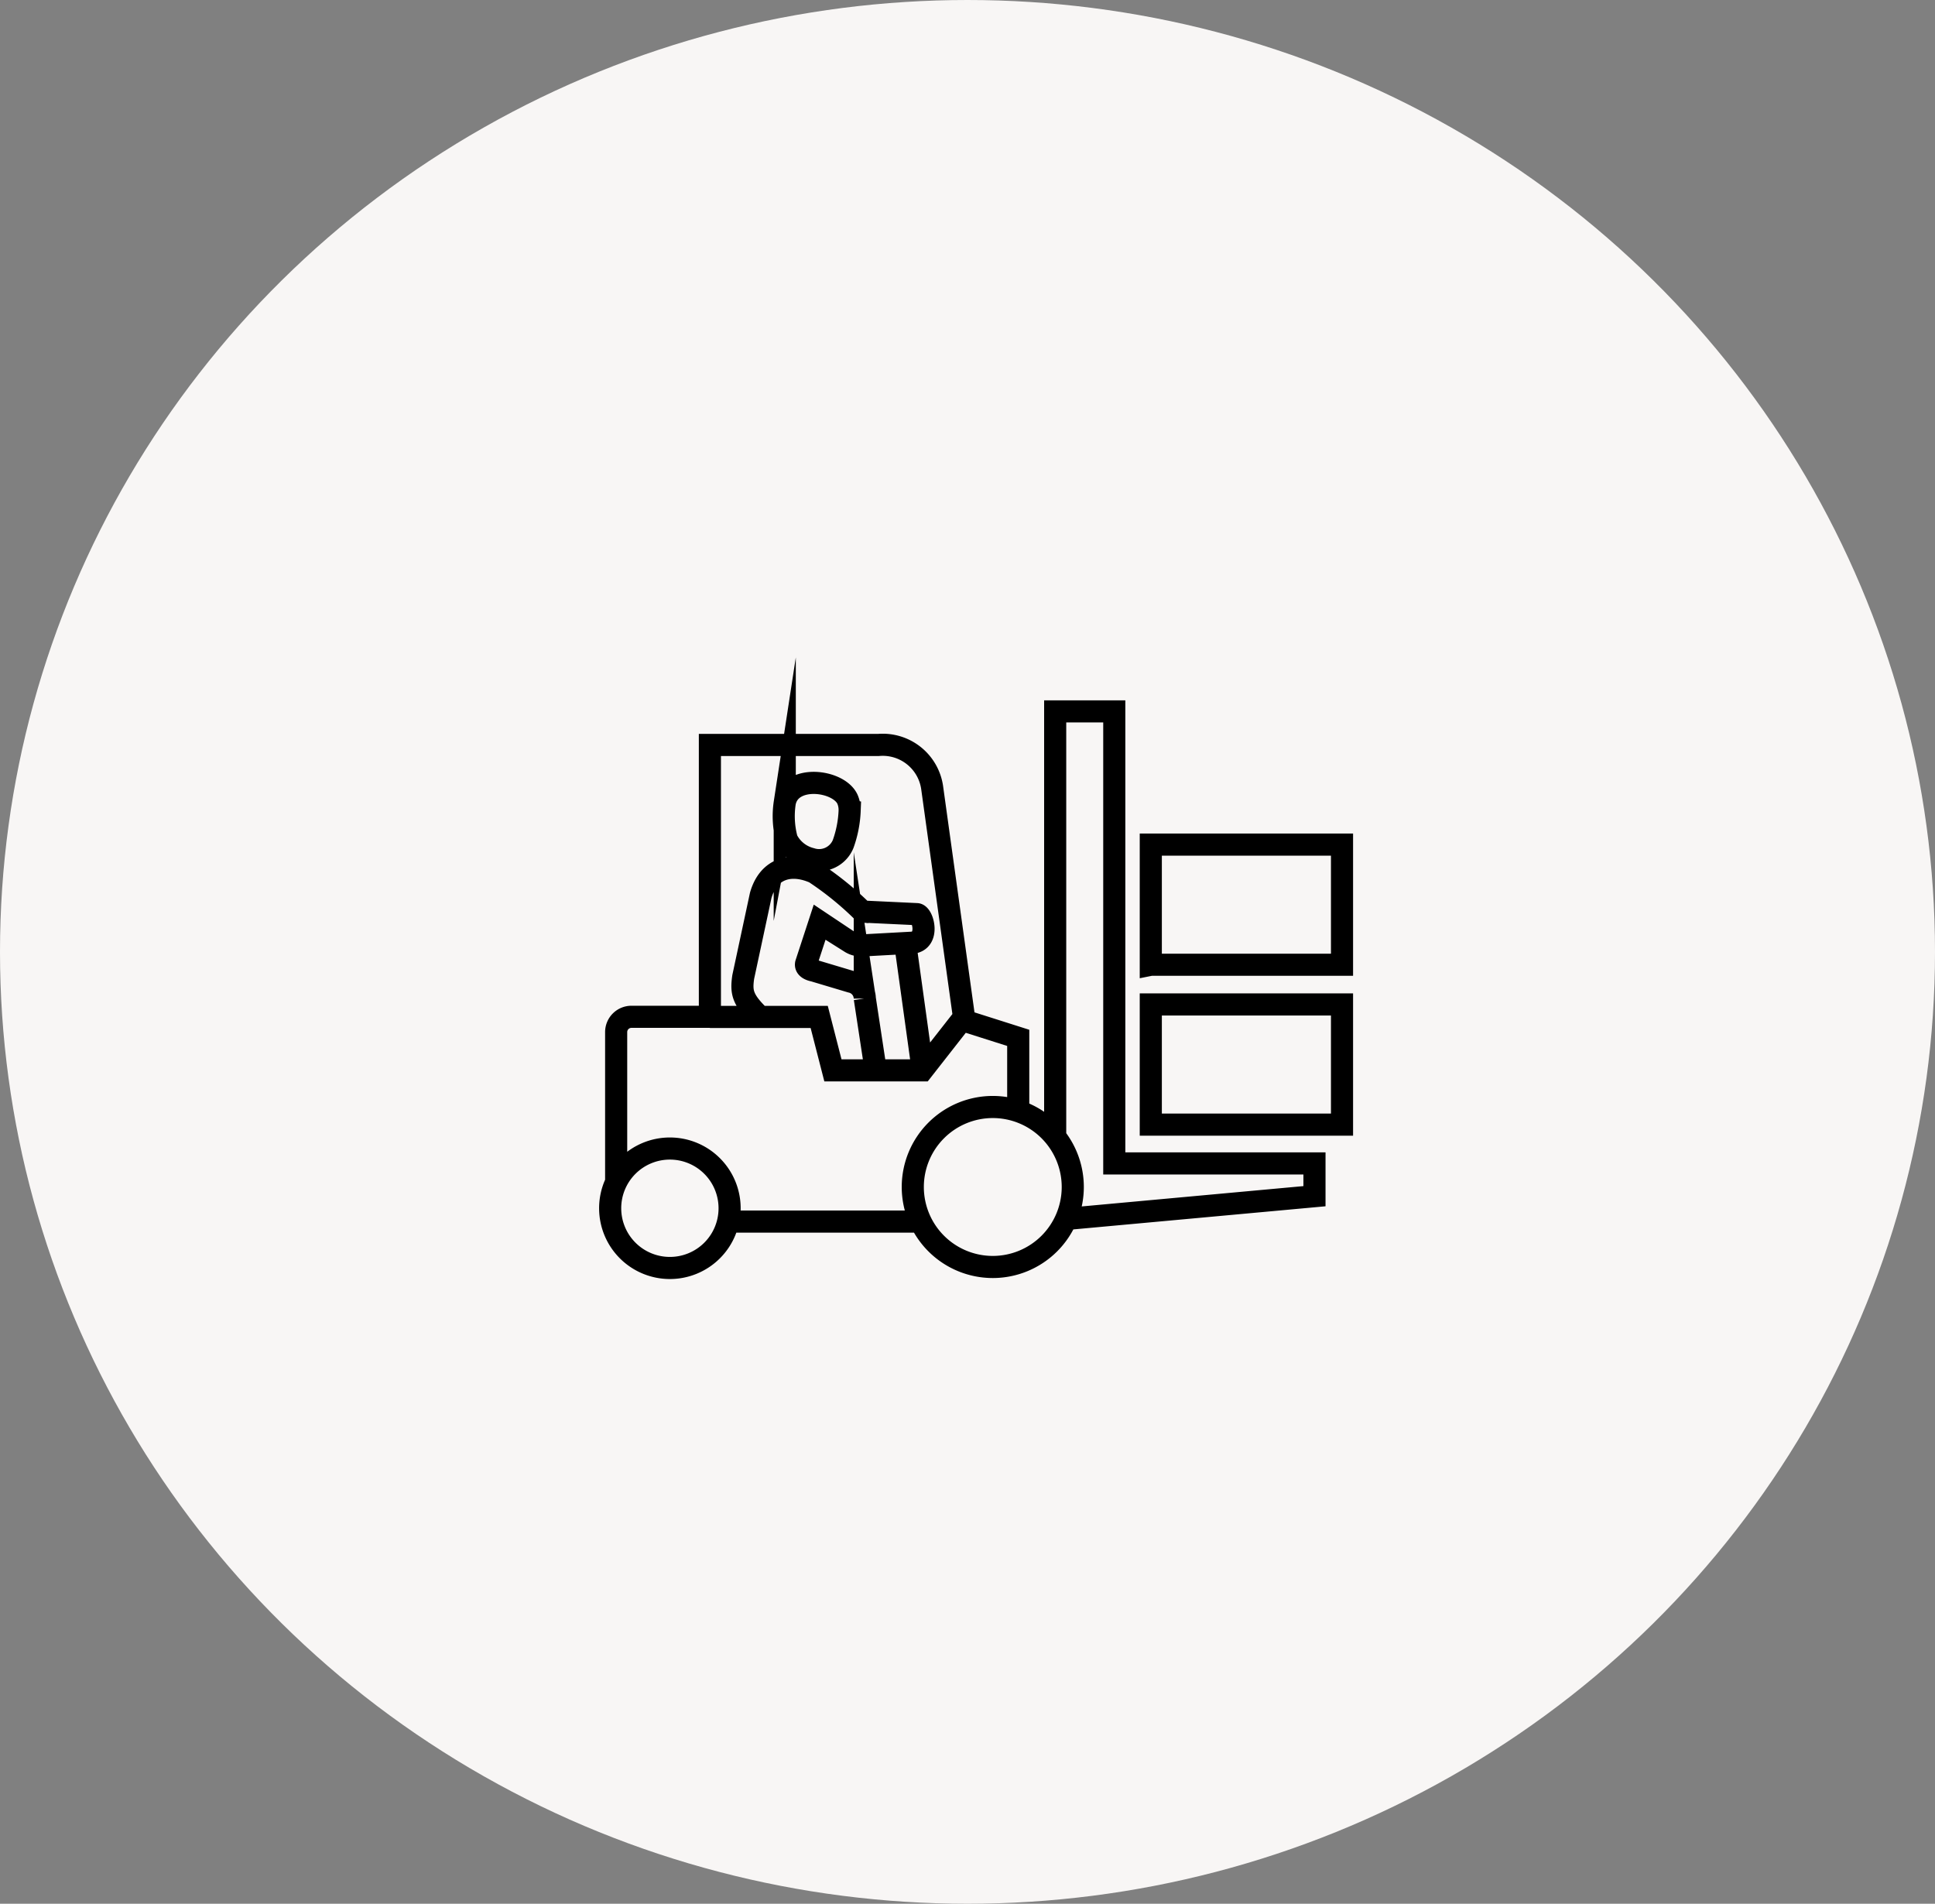
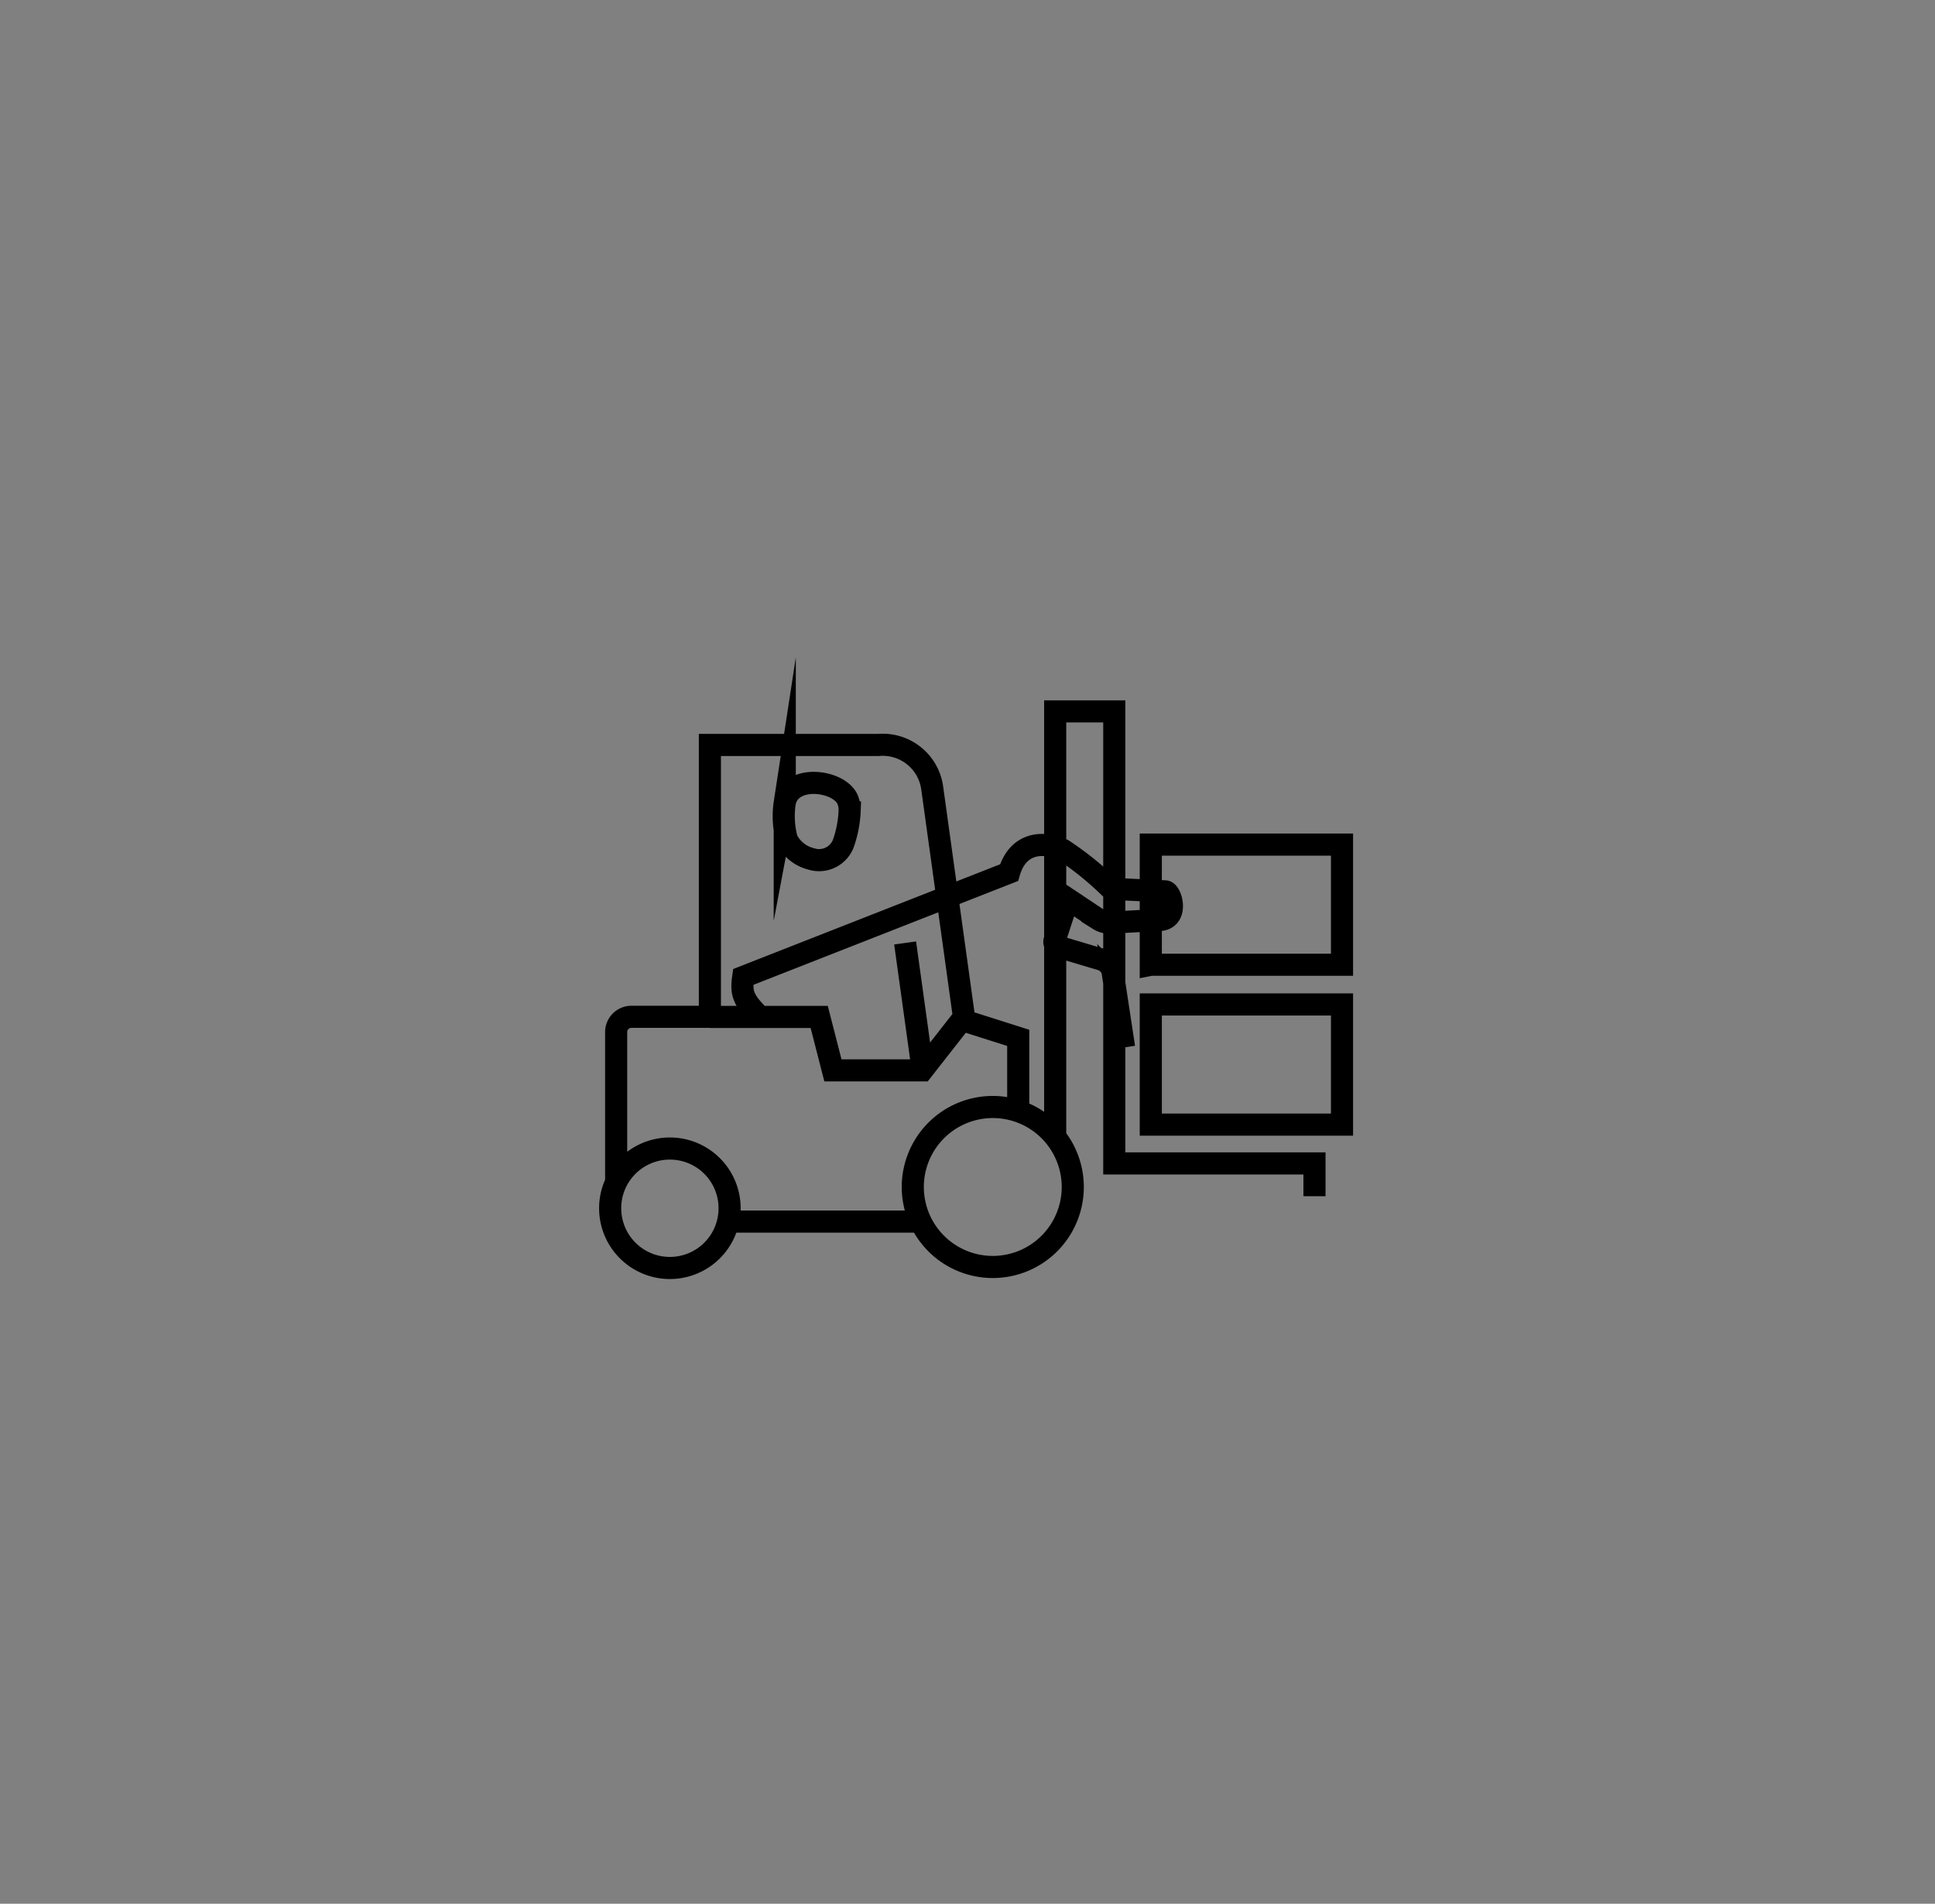
<svg xmlns="http://www.w3.org/2000/svg" width="124" height="122" viewBox="0 0 124 122">
  <rect x="0" y="0" width="124" height="122" fill="#808080" stroke="none" />
  <g id="グループ_6244" data-name="グループ 6244" transform="translate(-6536 14075.282)">
    <g id="グループ_6230" data-name="グループ 6230" transform="translate(6536.203 -14075.379)">
      <g id="グループ_6067" data-name="グループ 6067" transform="translate(0 0.002)">
-         <ellipse id="楕円形_1530" data-name="楕円形 1530" cx="62" cy="61" rx="62" ry="61" transform="translate(-0.203 0.095)" fill="#f8f6f5" />
-       </g>
+         </g>
    </g>
-     <path id="パス_227963" data-name="パス 227963" d="M59.118,216.2H71.372v-7.7H59.118v7.7Zm-14.79,6.214H32.04M24.857,219.8v-9.532a.98.98,0,0,1,.977-.977h5.03V191.87h10.8a3.2,3.2,0,0,1,3.439,2.709l2.076,14.967,3.444,1.094v4.743M30.863,209.3h7.006l.879,3.423,5.73,0,2.678-3.421M28.3,217.733a3.827,3.827,0,1,1-3.827,3.827,3.826,3.826,0,0,1,3.827-3.827Zm20.691-2.662a5.126,5.126,0,1,1-5.125,5.125,5.127,5.127,0,0,1,5.125-5.125Zm4,1.926V189.719h3.787v28.968H69.607v2.1l-15.917,1.46m-12.2-9.533-.7-4.6a1.112,1.112,0,0,0-.88-1.069l-2.389-.714c-.211-.041-.557-.162-.492-.451l.874-2.671,1.963,1.31a1.3,1.3,0,0,0,.717.2l3.247-.177c1.138-.117.691-1.81.295-1.83l-3.375-.159a.291.291,0,0,1-.181-.085,20.222,20.222,0,0,0-3-2.418c-1.46-.65-2.936-.332-3.449,1.462L33,206.738c-.137.967-.066,1.449,1.084,2.557m25.035-3.34H71.372v-7.7H59.118v7.7Zm-19.3-9.883a1.735,1.735,0,0,0-.132-.707c-.543-1.247-3.674-1.656-4.026.208a5.687,5.687,0,0,0,.134,2.353,2.37,2.37,0,0,0,1.551,1.243,1.664,1.664,0,0,0,2.058-.956,7.157,7.157,0,0,0,.416-2.141Zm3.556,8.487,1.111,8.011" transform="translate(6550.628 -14219.412)" fill="none" stroke="#000" stroke-miterlimit="22.926" stroke-width="1.417" fill-rule="evenodd" />
+     <path id="パス_227963" data-name="パス 227963" d="M59.118,216.2H71.372v-7.7H59.118v7.7Zm-14.79,6.214H32.04M24.857,219.8v-9.532a.98.98,0,0,1,.977-.977h5.03V191.87h10.8a3.2,3.2,0,0,1,3.439,2.709l2.076,14.967,3.444,1.094v4.743M30.863,209.3h7.006l.879,3.423,5.73,0,2.678-3.421M28.3,217.733a3.827,3.827,0,1,1-3.827,3.827,3.826,3.826,0,0,1,3.827-3.827Zm20.691-2.662a5.126,5.126,0,1,1-5.125,5.125,5.127,5.127,0,0,1,5.125-5.125Zm4,1.926V189.719h3.787v28.968H69.607v2.1m-12.2-9.533-.7-4.6a1.112,1.112,0,0,0-.88-1.069l-2.389-.714c-.211-.041-.557-.162-.492-.451l.874-2.671,1.963,1.31a1.3,1.3,0,0,0,.717.2l3.247-.177c1.138-.117.691-1.81.295-1.83l-3.375-.159a.291.291,0,0,1-.181-.085,20.222,20.222,0,0,0-3-2.418c-1.46-.65-2.936-.332-3.449,1.462L33,206.738c-.137.967-.066,1.449,1.084,2.557m25.035-3.34H71.372v-7.7H59.118v7.7Zm-19.3-9.883a1.735,1.735,0,0,0-.132-.707c-.543-1.247-3.674-1.656-4.026.208a5.687,5.687,0,0,0,.134,2.353,2.37,2.37,0,0,0,1.551,1.243,1.664,1.664,0,0,0,2.058-.956,7.157,7.157,0,0,0,.416-2.141Zm3.556,8.487,1.111,8.011" transform="translate(6550.628 -14219.412)" fill="none" stroke="#000" stroke-miterlimit="22.926" stroke-width="1.417" fill-rule="evenodd" />
  </g>
</svg>